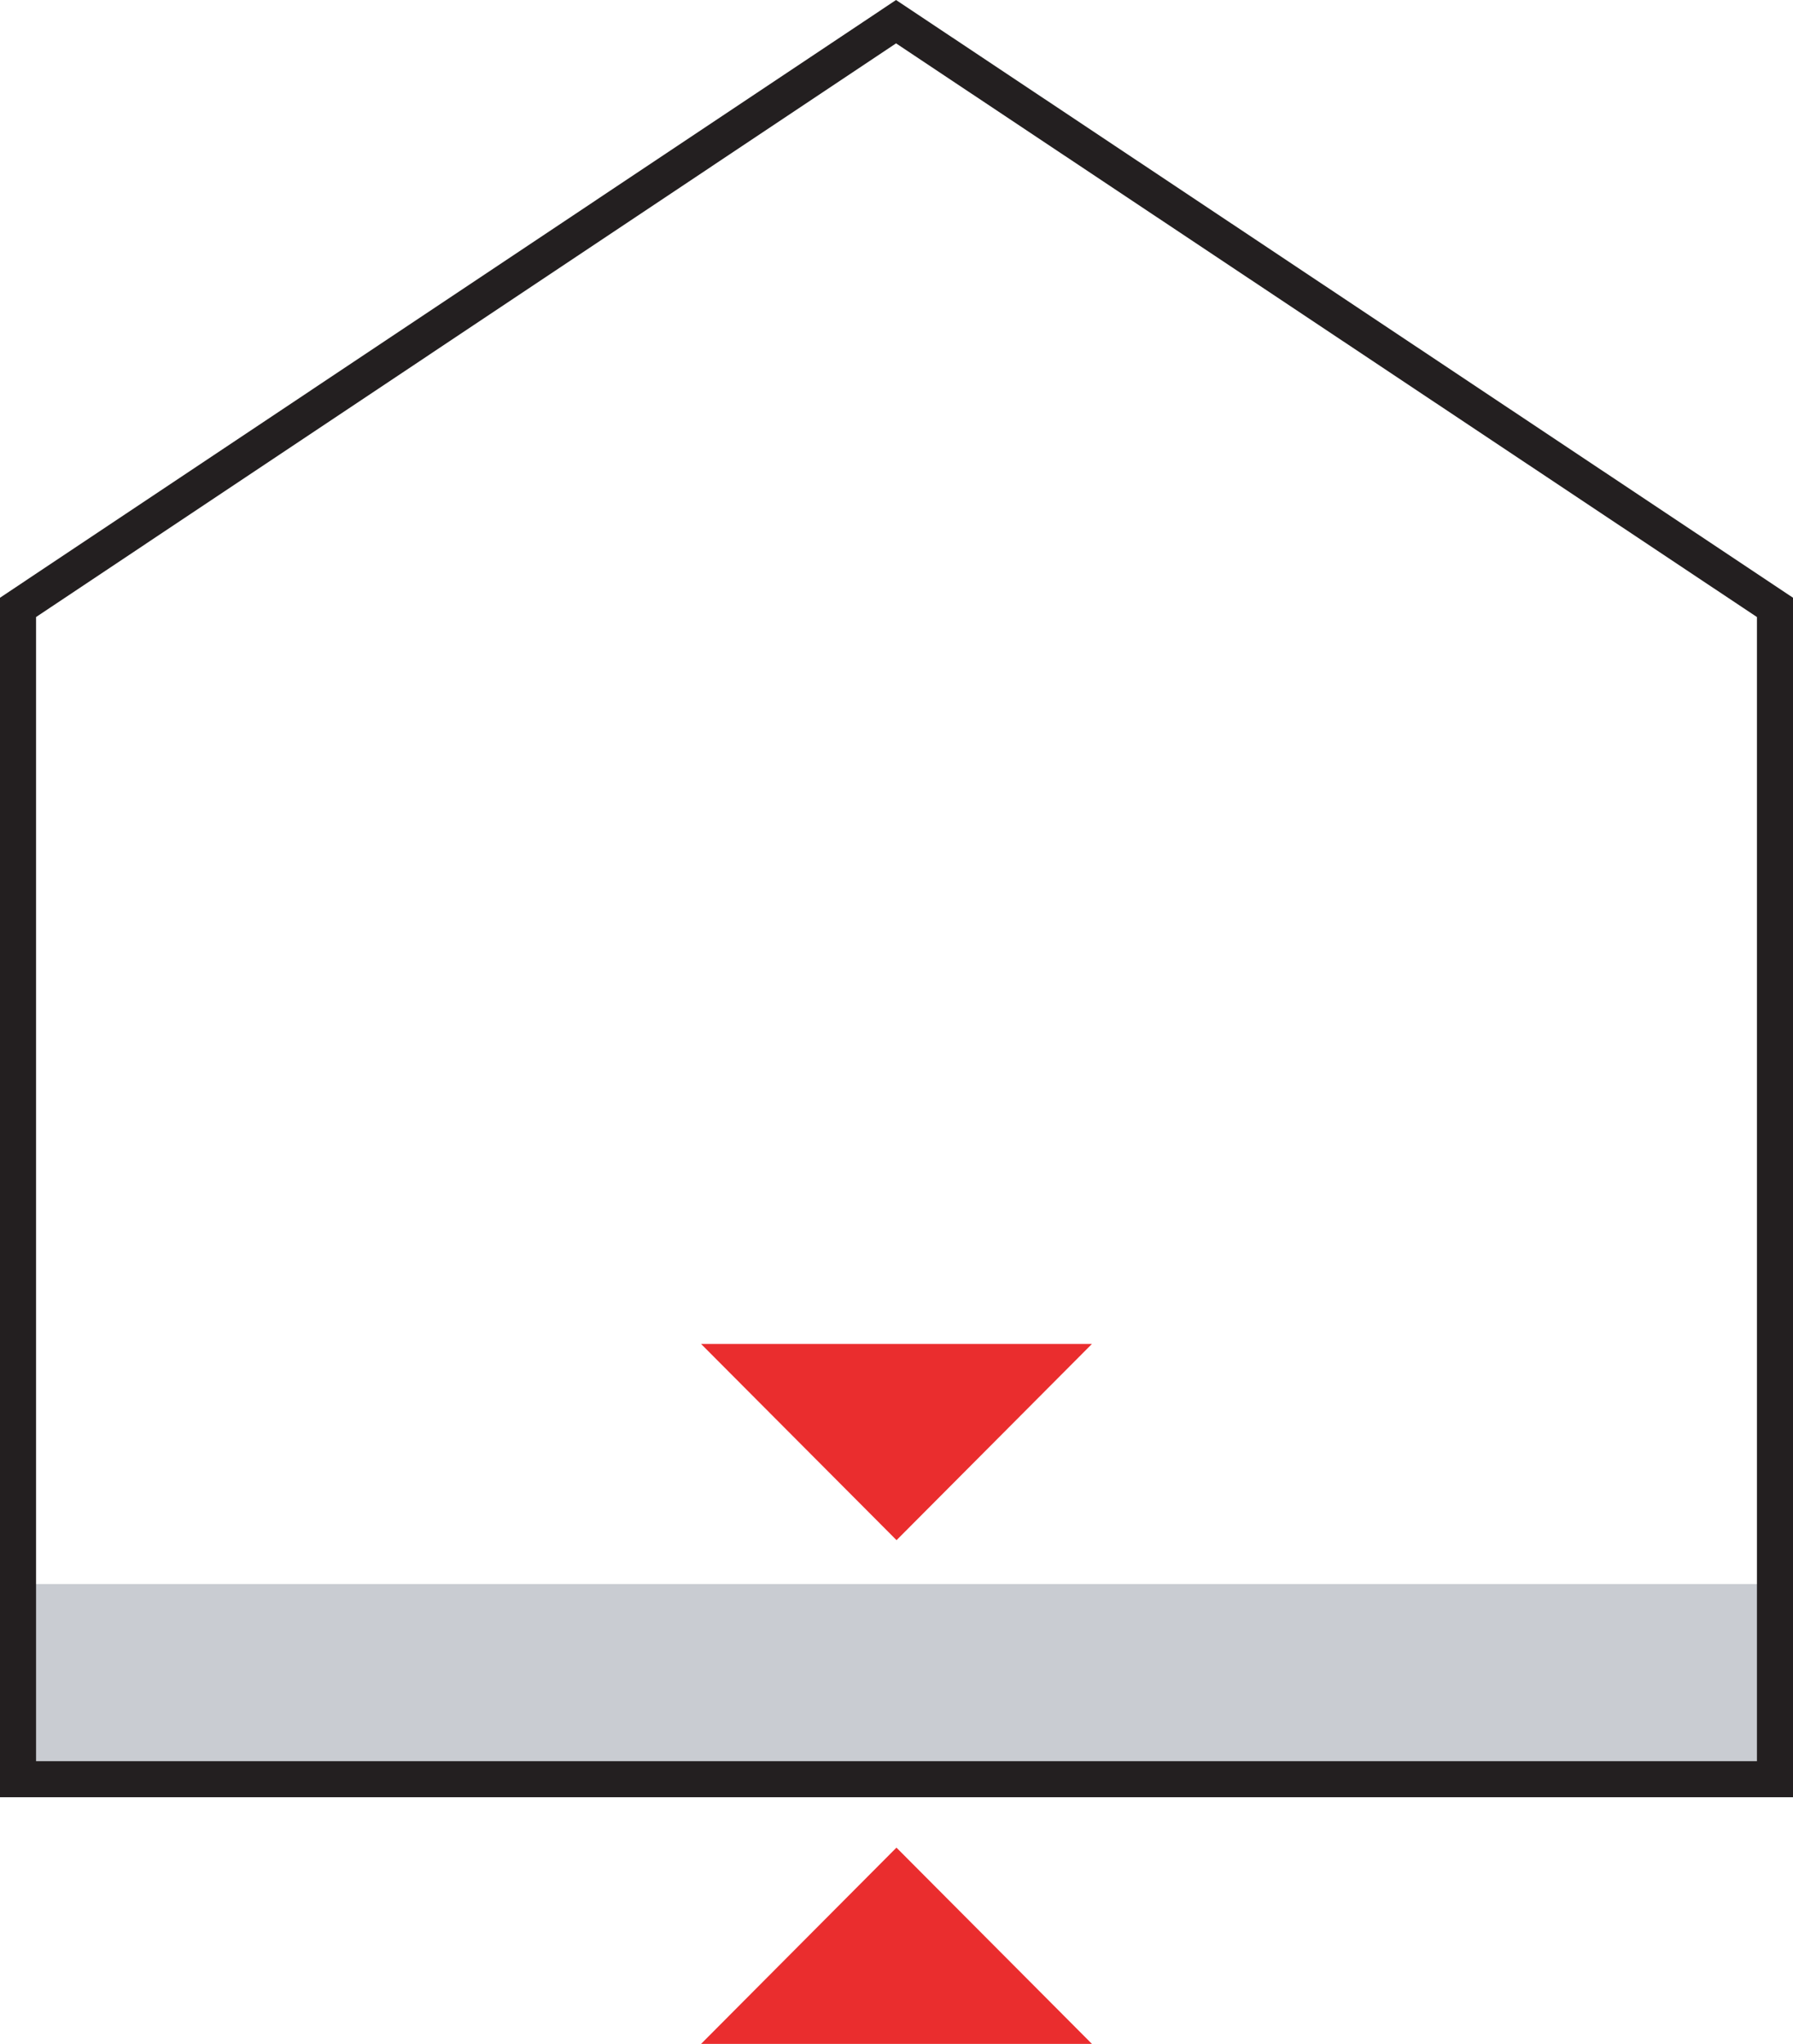
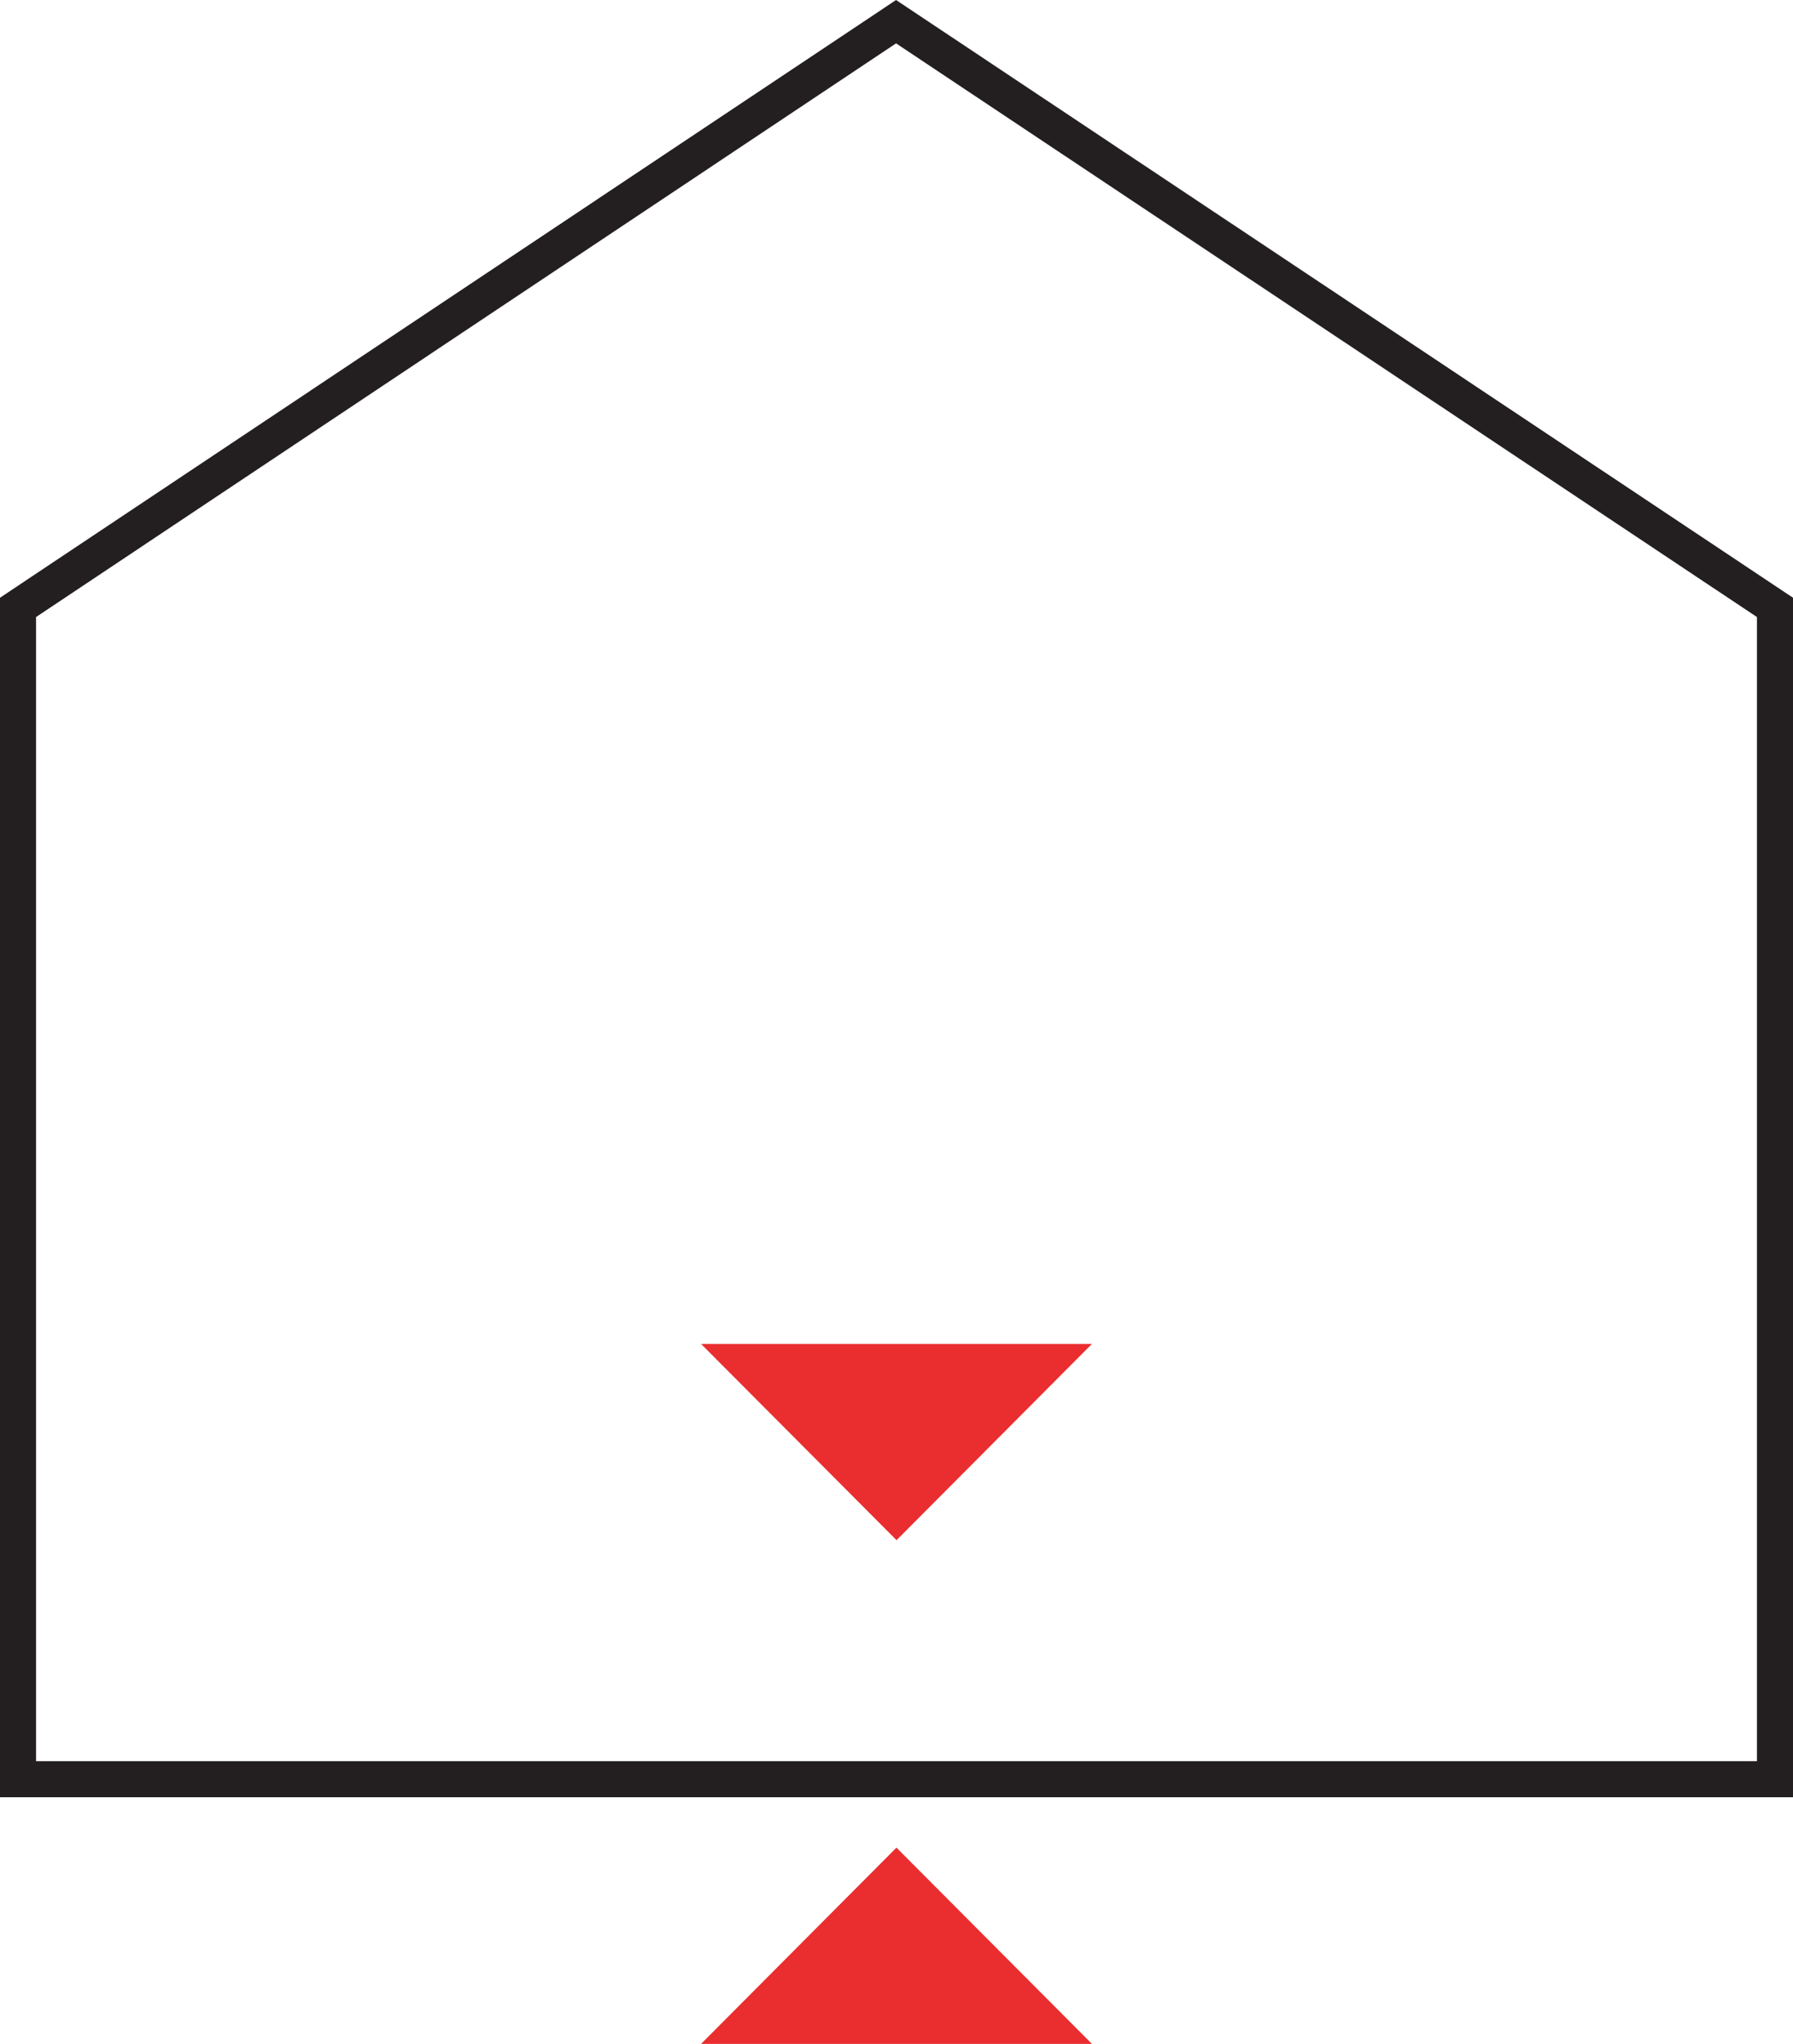
<svg xmlns="http://www.w3.org/2000/svg" id="Layer_2" viewBox="0 0 397.8 453.31">
  <defs>
    <style>.cls-1{fill:#ea2d2e;}.cls-2{fill:#c9ccd2;}.cls-3{fill:none;stroke:#231f20;stroke-miterlimit:10;stroke-width:8px;}</style>
  </defs>
  <g id="floor_boards">
    <polygon class="cls-1" points="155.54 298.07 198.91 341.59 242.26 298.07 155.54 298.07" />
    <polygon class="cls-1" points="242.26 453.31 198.89 409.78 155.54 453.31 242.26 453.31" />
-     <rect class="cls-2" x="4" y="351.32" width="389.8" height="43.3" />
    <polygon class="cls-3" points="393.8 394.61 4 394.61 4 134.71 198.8 4.81 393.8 134.71 393.8 394.61" />
  </g>
</svg>